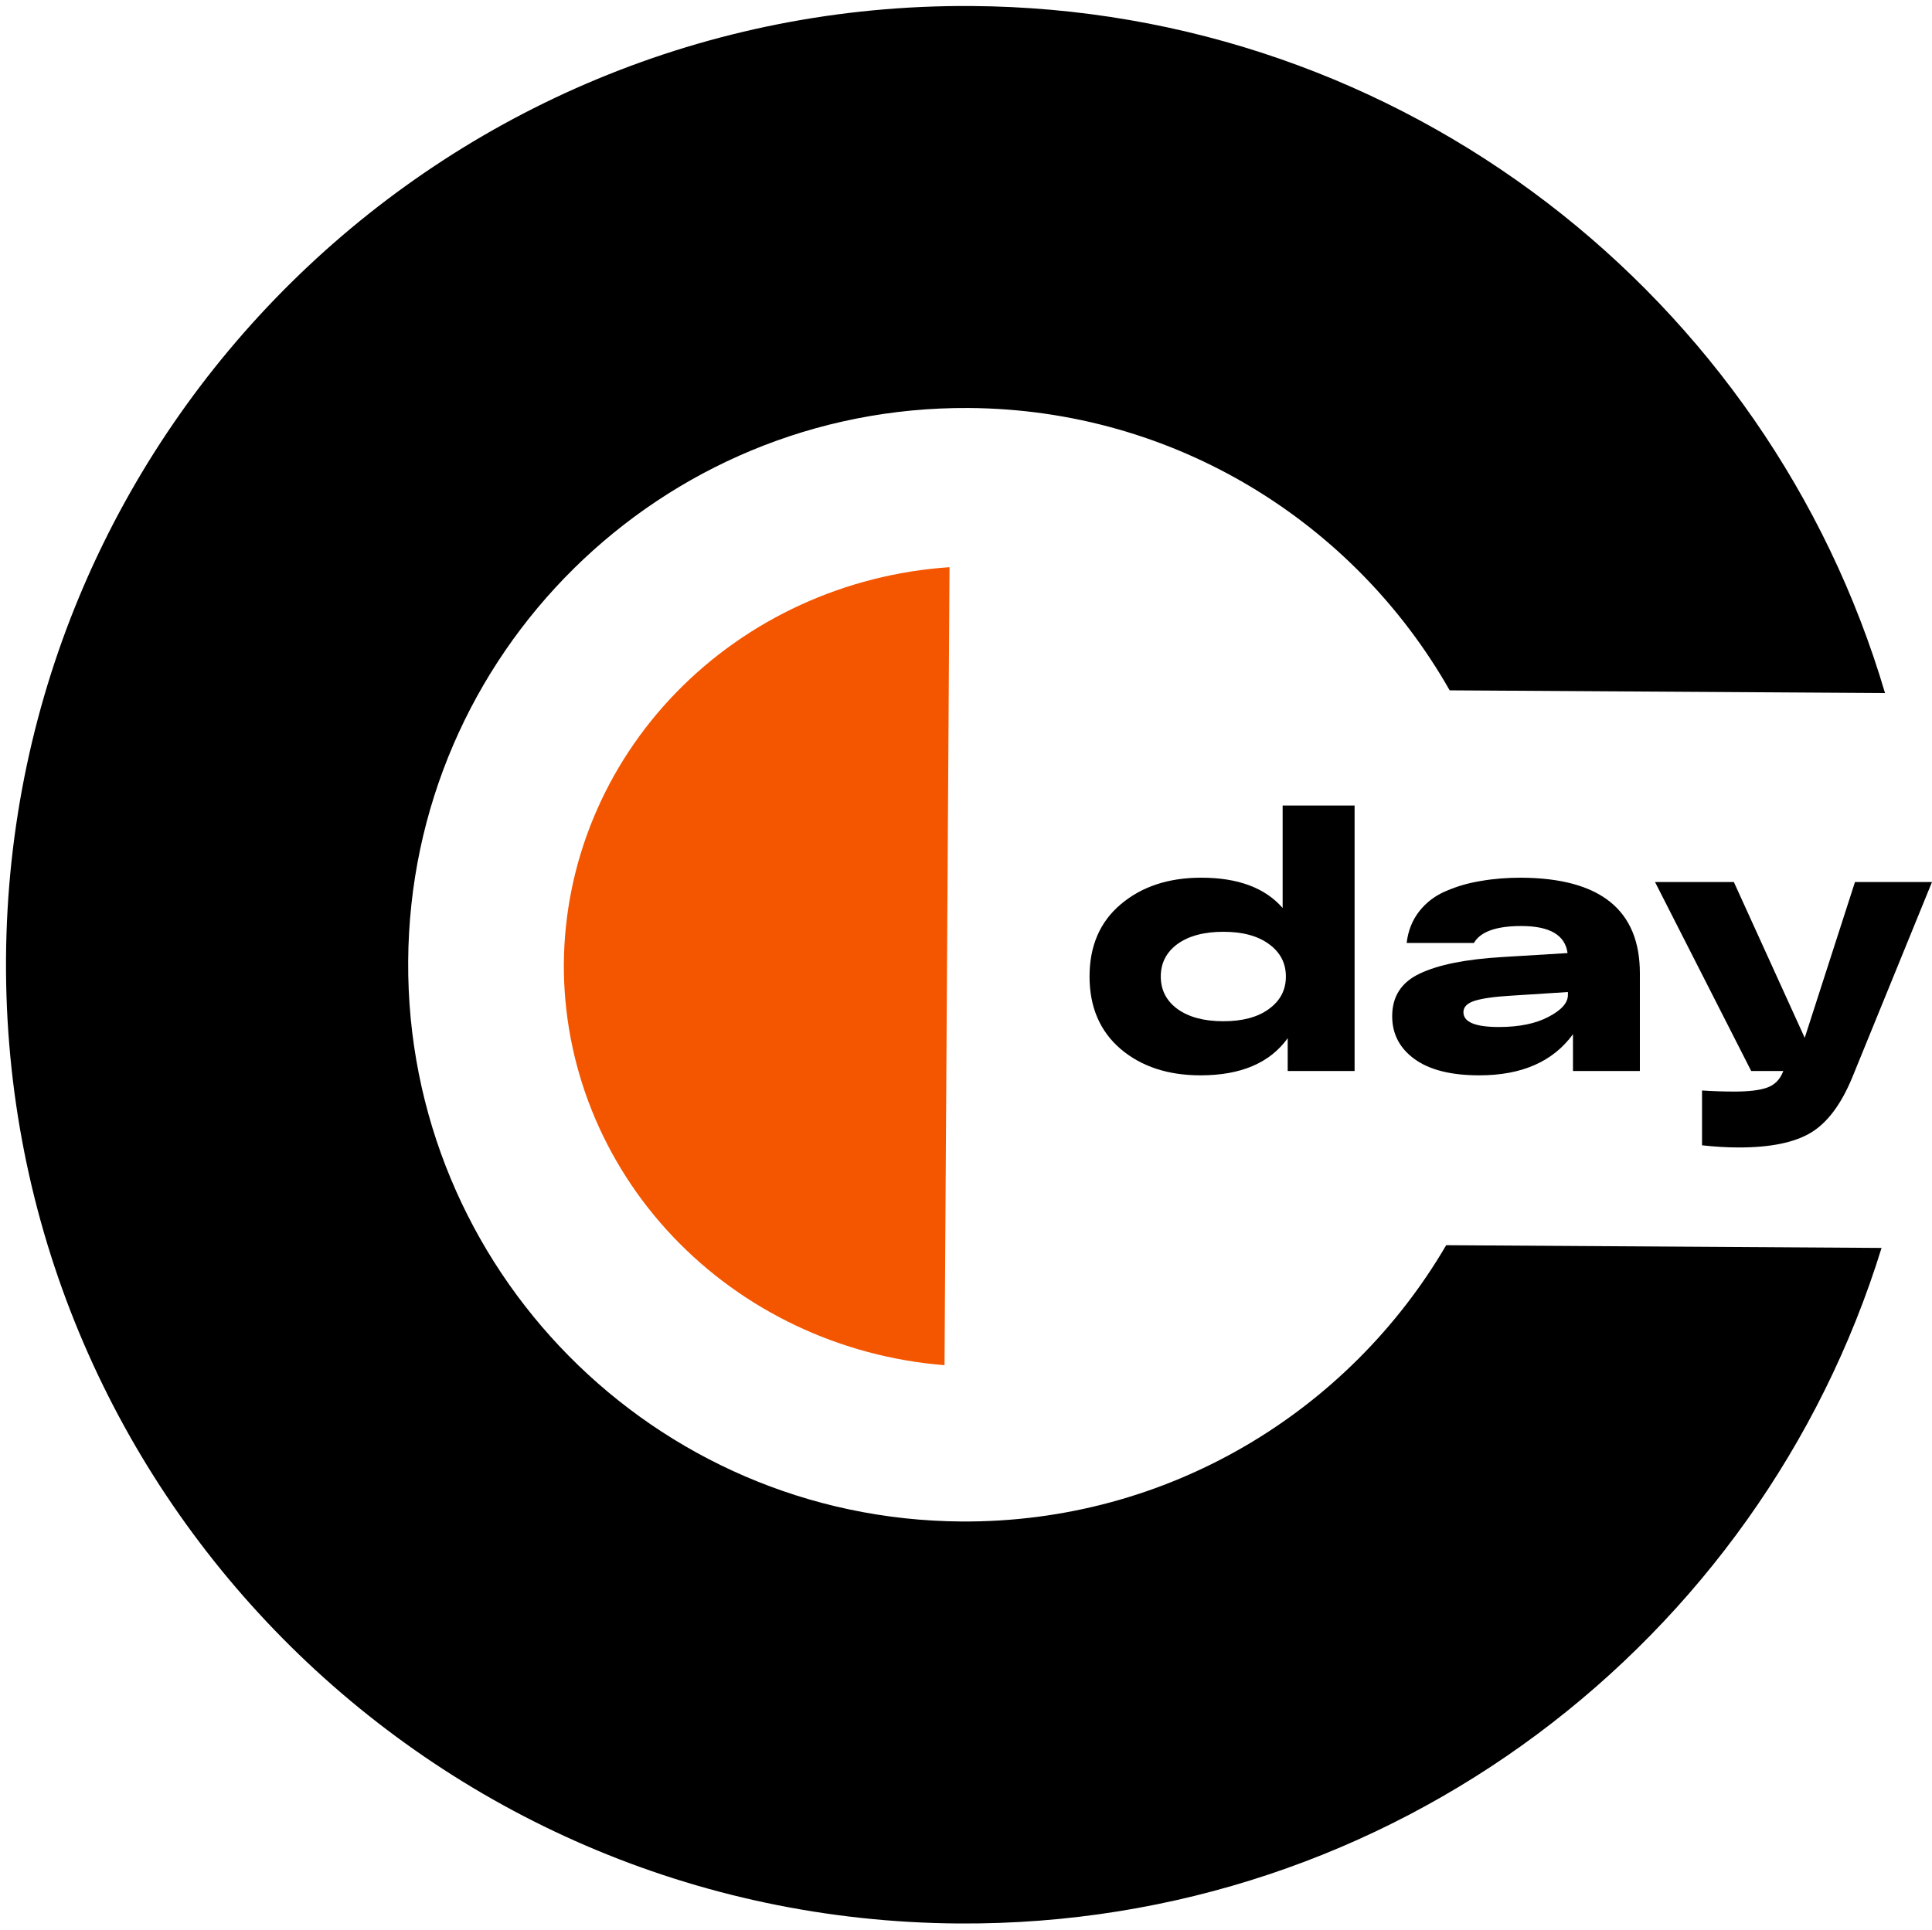
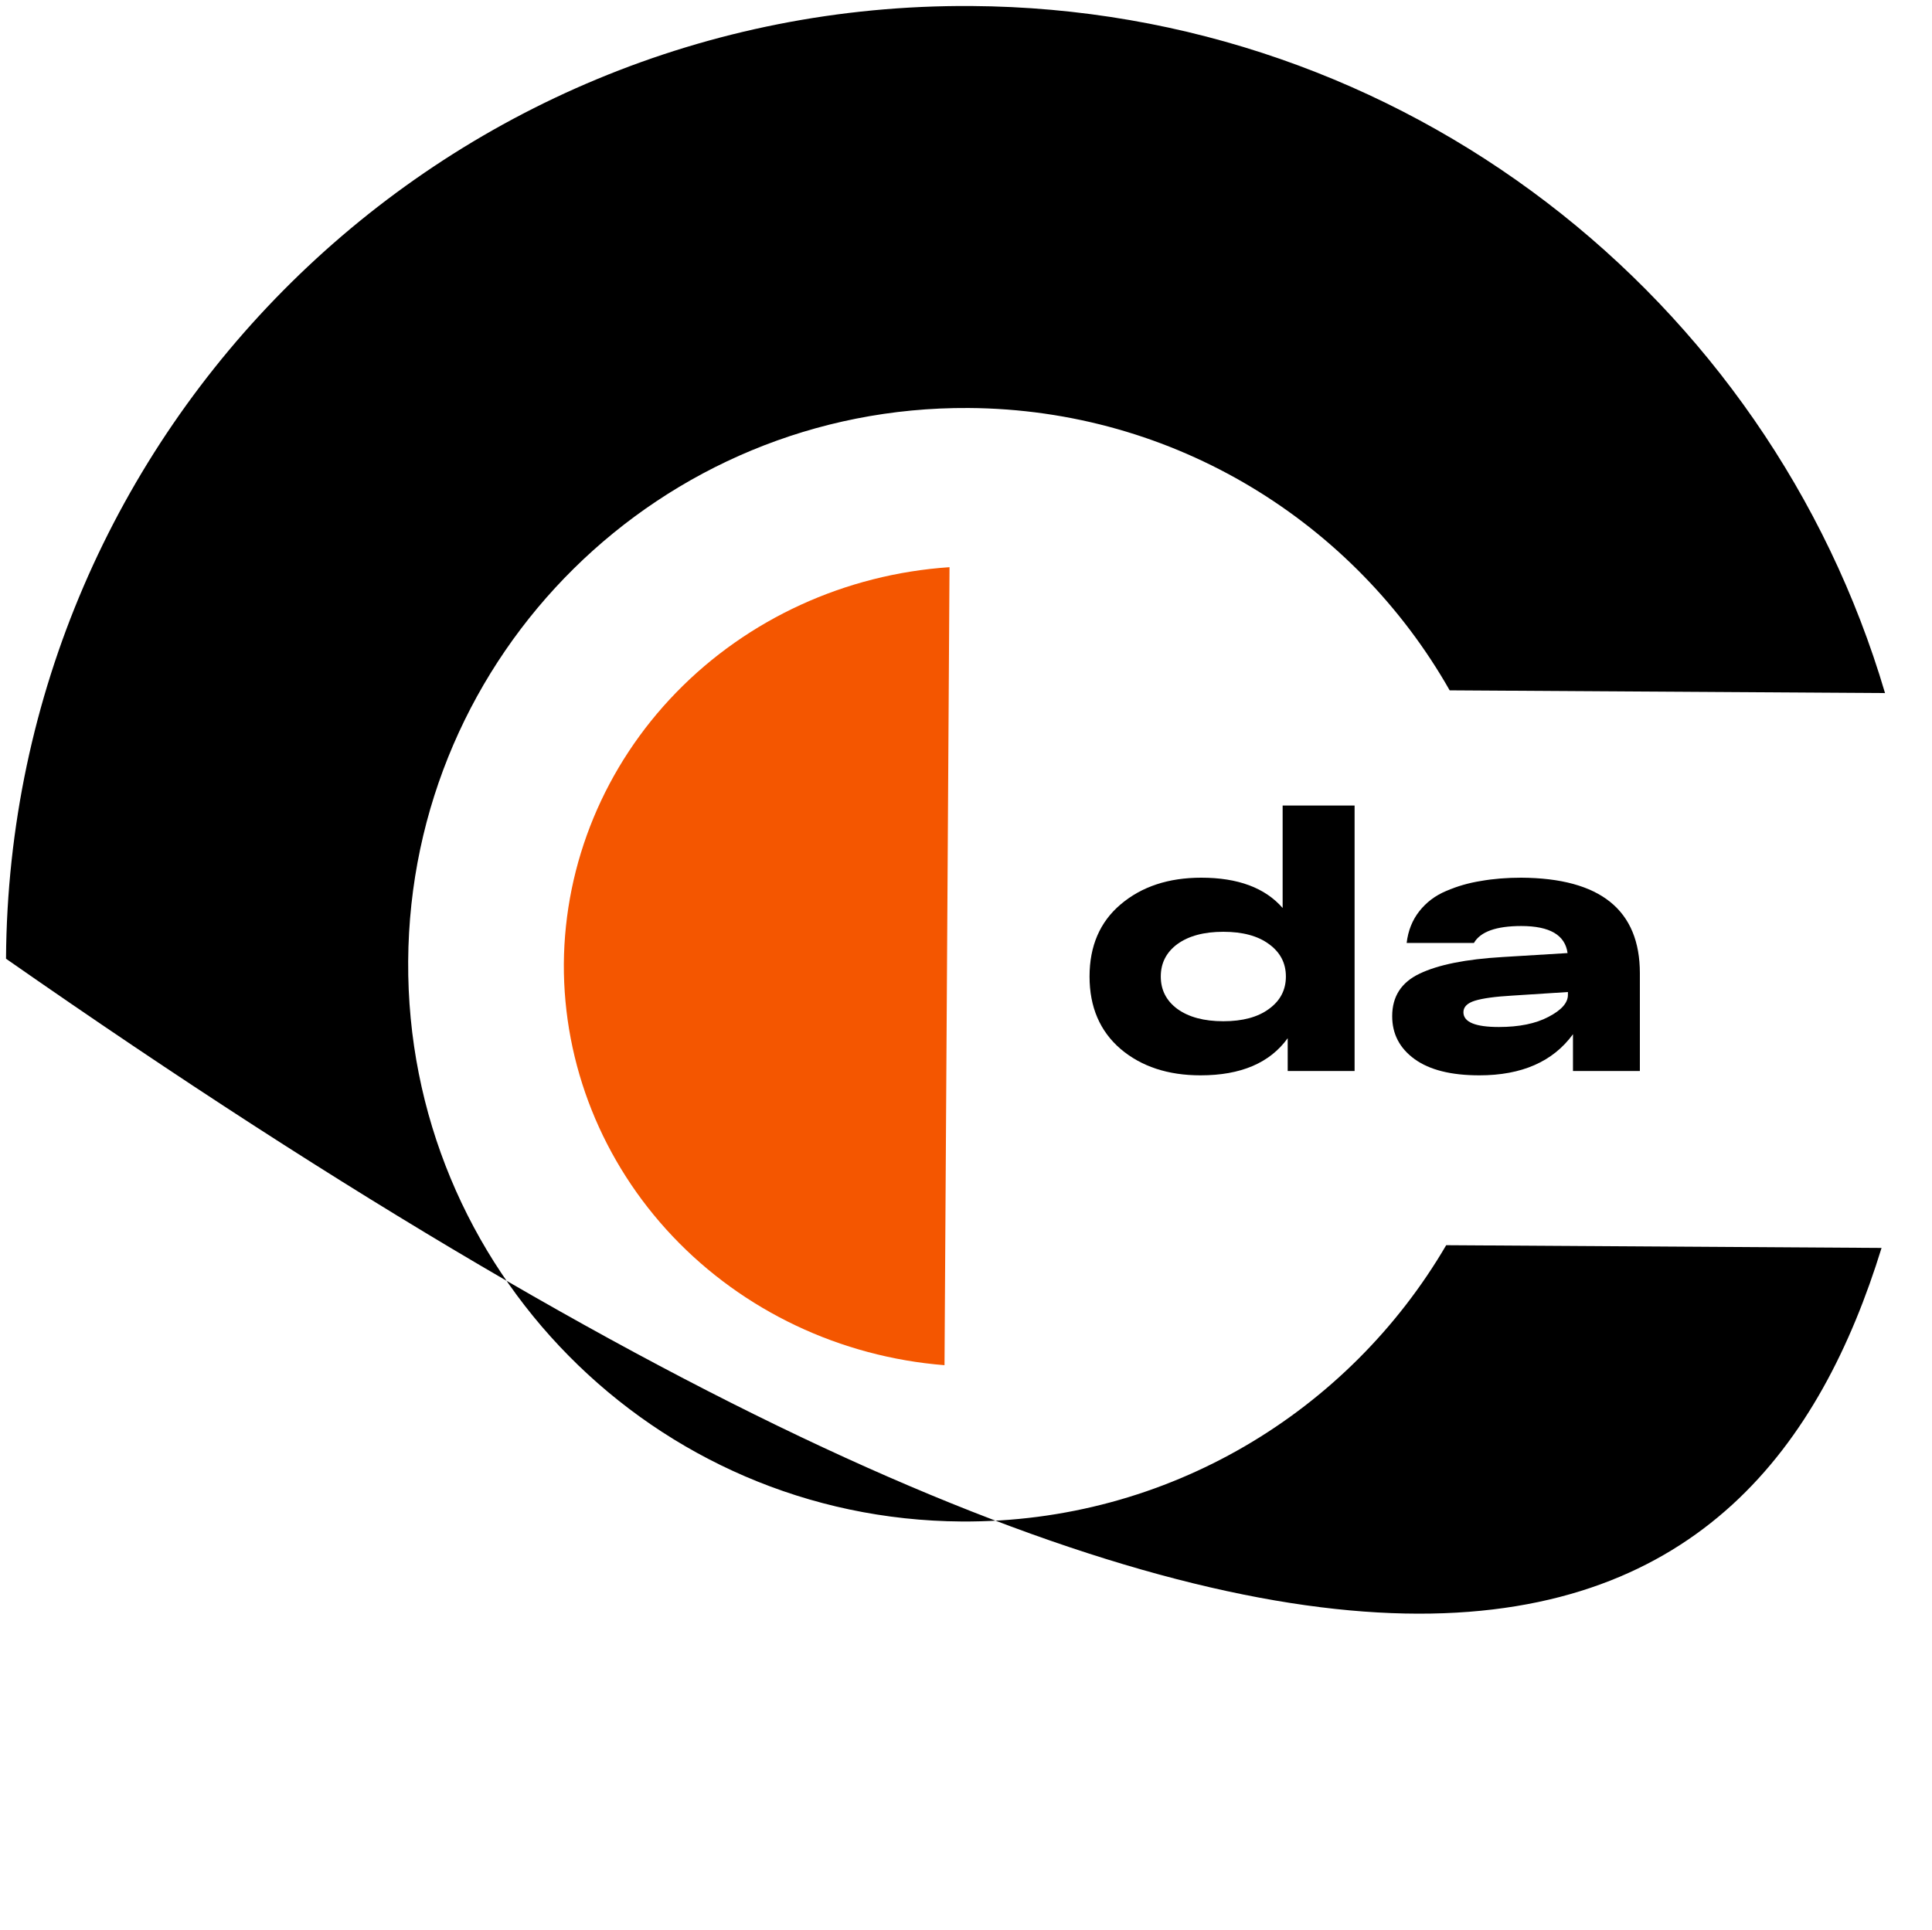
<svg xmlns="http://www.w3.org/2000/svg" width="2158" height="2156" viewBox="0 0 2158 2156" fill="none">
  <path d="M629.798 1076.78C629.233 1189.52 672.703 1298.35 751.537 1381.5C830.371 1464.64 938.734 1515.97 1055 1525.25L1060.59 633.684C944.219 641.505 835.22 691.466 755.35 773.615C675.479 855.764 630.647 964.039 629.798 1076.78Z" fill="#F45600" />
  <path d="M1432.68 900H1513.05V1196.57H1438.33V1159.91C1418.41 1187.57 1385.96 1201.41 1340.99 1201.41C1304.64 1201.41 1274.89 1191.6 1251.73 1171.99C1228.58 1152.11 1217 1125.12 1217 1091C1217 1056.88 1228.58 1030.02 1251.73 1010.41C1275.16 990.53 1305.18 980.591 1341.8 980.591C1382.73 980.591 1413.02 991.873 1432.68 1014.44V900ZM1315.15 1127.27C1327.8 1136.4 1344.9 1140.97 1366.44 1140.97C1387.98 1140.97 1404.94 1136.4 1417.33 1127.27C1429.98 1118.13 1436.31 1106.04 1436.31 1091C1436.31 1075.96 1429.98 1063.87 1417.33 1054.73C1404.94 1045.6 1387.98 1041.03 1366.44 1041.03C1344.9 1041.03 1327.8 1045.6 1315.15 1054.73C1302.76 1063.87 1296.57 1075.96 1296.57 1091C1296.57 1106.04 1302.76 1118.13 1315.15 1127.27Z" fill="black" />
  <path d="M1699.23 980.591C1787.55 981.128 1831.7 1016.72 1831.7 1087.37V1196.57H1756.98V1155.47C1734.64 1186.1 1699.77 1201.41 1652.38 1201.41C1620.87 1201.41 1596.78 1195.36 1580.08 1183.28C1563.39 1171.19 1555.04 1155.2 1555.04 1135.32C1555.04 1113.3 1565.27 1097.45 1585.74 1087.78C1606.47 1077.84 1637.3 1071.66 1678.23 1069.24L1750.93 1064.81C1748.23 1044.66 1731 1034.59 1699.23 1034.59C1671.23 1034.59 1653.59 1040.9 1646.32 1053.53H1571.2C1572.81 1039.82 1577.52 1028 1585.33 1018.07C1593.14 1008.13 1603.1 1000.6 1615.22 995.5C1627.61 990.127 1640.66 986.366 1654.4 984.217C1668.13 981.8 1683.07 980.591 1699.23 980.591ZM1674.19 1147.41C1696.81 1147.41 1715.25 1143.65 1729.52 1136.13C1744.06 1128.61 1751.33 1120.42 1751.33 1111.55V1108.33L1688.73 1112.36C1670.15 1113.43 1656.42 1115.31 1647.53 1118C1638.91 1120.68 1634.61 1124.98 1634.61 1130.89C1634.61 1141.91 1647.8 1147.41 1674.19 1147.41Z" fill="black" />
-   <path d="M2071.97 985.426H2158L2068.74 1204.23C2056.35 1234.05 2041.01 1254.46 2022.7 1265.48C2004.39 1276.49 1977.6 1282 1942.32 1282C1929.4 1282 1915.67 1281.19 1901.13 1279.58V1218.33C1913.51 1219.14 1925.63 1219.54 1937.48 1219.54C1953.63 1219.54 1965.75 1218.06 1973.83 1215.11C1982.17 1212.15 1988.1 1206.24 1991.6 1197.38L1992 1196.57H1956.06L1848.62 985.426H1936.67L2015.83 1159.5L2071.97 985.426Z" fill="black" />
-   <path d="M1615.36 1391.19C1506.76 1576.95 1304.77 1701.32 1074.13 1699.87C730.553 1697.71 453.77 1417.48 455.925 1073.95C458.079 730.424 738.356 453.679 1081.93 455.834C1312.57 457.28 1512.99 584.166 1619.25 771.279L2105.53 774.329C1975.33 333.101 1568.58 9.754 1084.75 6.719C493.084 3.008 10.43 479.581 6.719 1071.13C3.009 1662.69 479.647 2145.27 1071.31 2148.99C1555.15 2152.02 1965.92 1833.8 2101.65 1394.24L1615.36 1391.19Z" fill="black" />
+   <path d="M1615.36 1391.19C1506.76 1576.95 1304.77 1701.32 1074.13 1699.87C730.553 1697.71 453.77 1417.48 455.925 1073.95C458.079 730.424 738.356 453.679 1081.93 455.834C1312.57 457.28 1512.99 584.166 1619.25 771.279L2105.53 774.329C1975.33 333.101 1568.58 9.754 1084.75 6.719C493.084 3.008 10.43 479.581 6.719 1071.13C1555.15 2152.02 1965.92 1833.8 2101.65 1394.24L1615.36 1391.19Z" fill="black" />
</svg>